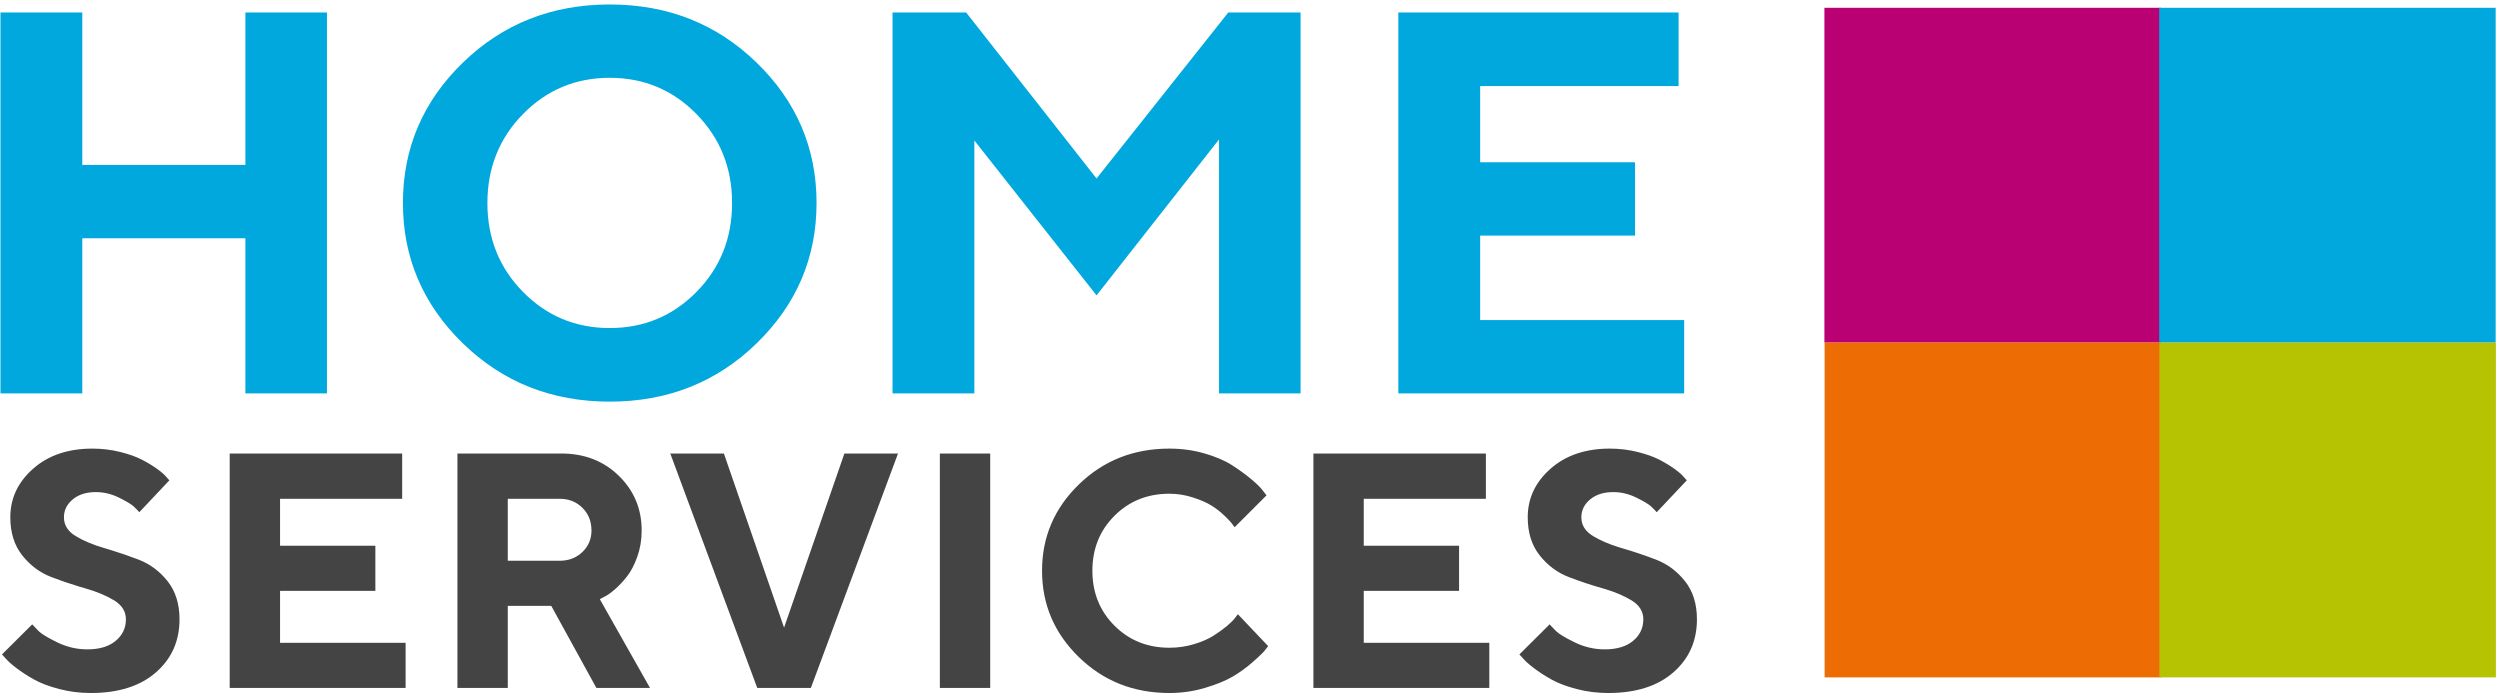
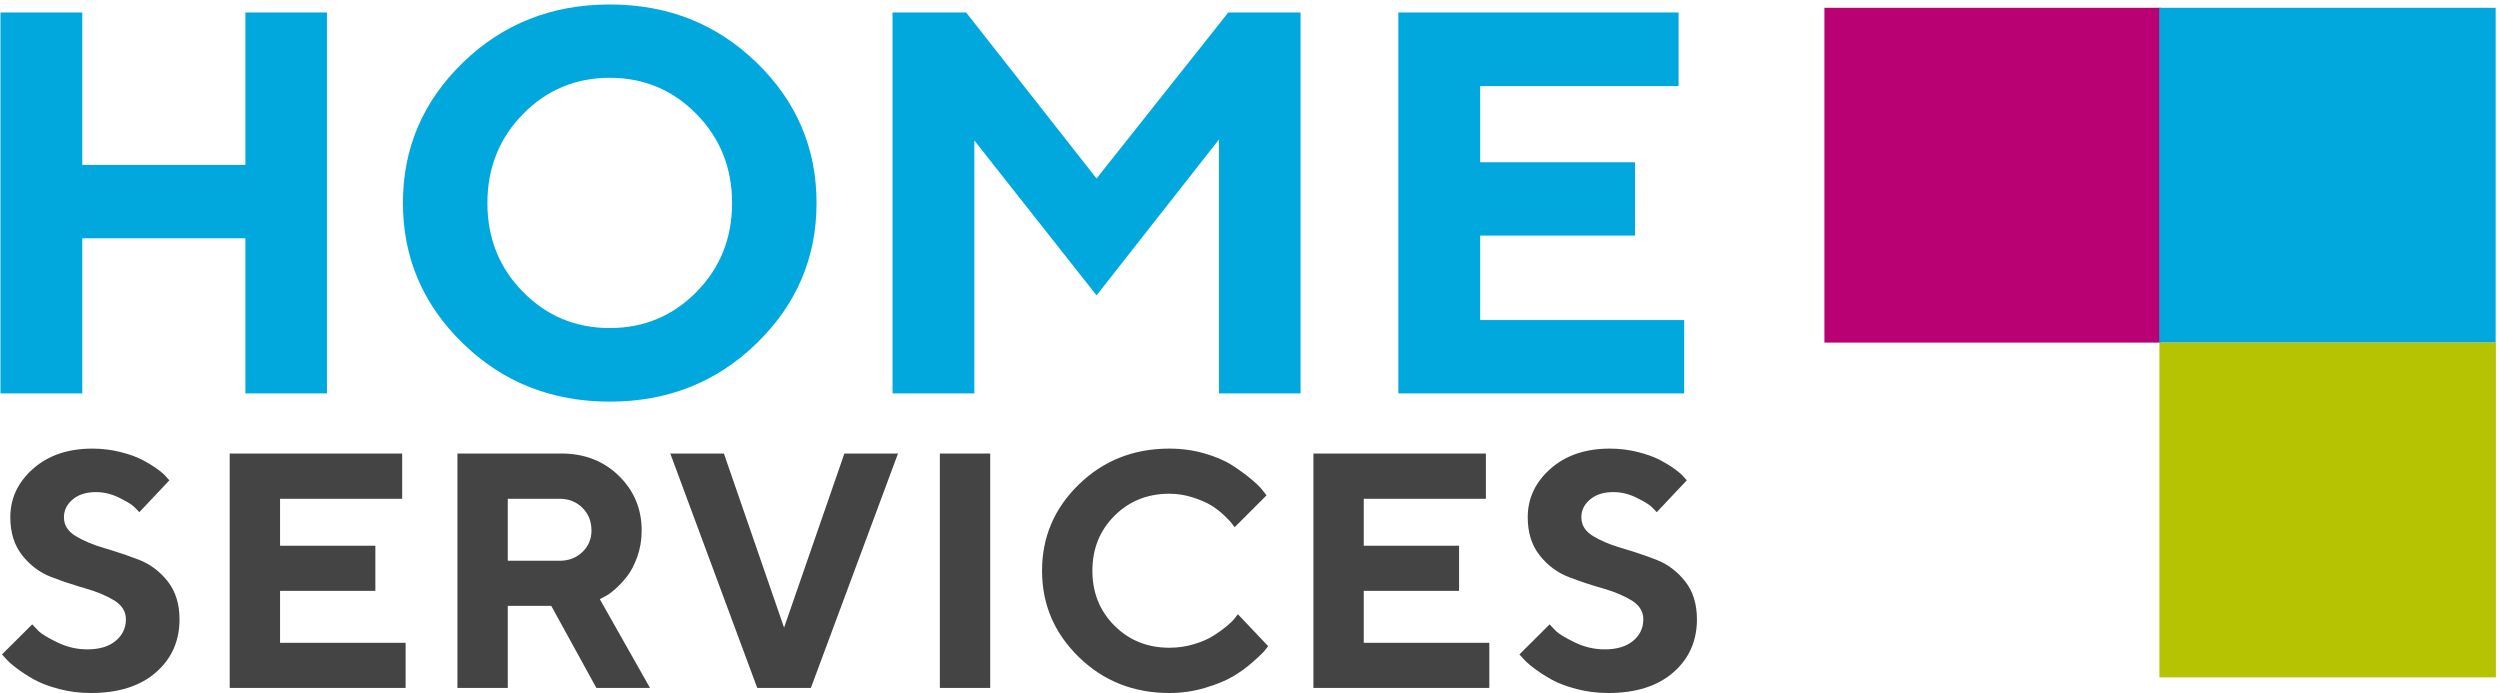
<svg xmlns="http://www.w3.org/2000/svg" width="393px" height="109px" viewBox="0 0 393 109" version="1.1">
  <title>logo/logo-home-services</title>
  <desc>Created with Sketch.</desc>
  <g id="Page-1" stroke="none" stroke-width="1" fill="none" fill-rule="evenodd">
    <g id="landing-page" transform="translate(-143, -127)">
      <g id="Header" transform="translate(135, 0)">
        <g id="Left" transform="translate(0, 106)">
          <g id="logo/logo-home-services">
            <path d="M59.397,22.957 L46.576,22.957 L46.576,46.928 L20.935,46.928 L20.935,22.957 L8.073,22.957 L8.073,82.842 L20.935,82.842 L20.935,58.454 L46.576,58.454 L46.576,82.842 L59.397,82.842 L59.397,22.957 Z M84.62,52.92 C84.62,47.394 86.486,42.731 90.216,38.931 C93.947,35.13 98.492,33.23 103.851,33.23 C109.211,33.23 113.755,35.13 117.486,38.931 C121.217,42.731 123.082,47.394 123.082,52.92 C123.082,58.447 121.217,63.103 117.486,66.889 C113.755,70.676 109.211,72.569 103.851,72.569 C98.492,72.569 93.947,70.676 90.216,66.889 C86.486,63.103 84.62,58.447 84.62,52.92 Z M71.34,52.9 C71.34,61.502 74.479,68.859 80.757,74.97 C87.036,81.081 94.733,84.137 103.851,84.137 C112.969,84.137 120.667,81.081 126.945,74.97 C133.223,68.859 136.362,61.502 136.362,52.9 C136.362,44.297 133.223,36.947 126.945,30.85 C120.667,24.753 112.969,21.704 103.851,21.704 C94.733,21.704 87.036,24.753 80.757,30.85 C74.479,36.947 71.34,44.297 71.34,52.9 Z M180.378,49.058 L159.874,22.957 L148.306,22.957 L148.306,82.842 L161.168,82.842 L161.168,43.086 L180.378,67.432 L199.63,42.919 L199.63,82.842 L212.45,82.842 L212.45,22.957 L201.092,22.957 L180.378,49.058 Z M240.681,71.316 L272.753,71.316 L272.753,82.842 L227.818,82.842 L227.818,22.957 L271.876,22.957 L271.876,34.525 L240.681,34.525 L240.681,46.51 L265.027,46.51 L265.027,58.036 L240.681,58.036 L240.681,71.316 Z" id="HOME" fill="#01A8DE" fill-rule="nonzero" />
            <path d="M27.791,118.351 C27.791,119.722 27.255,120.853 26.184,121.743 C25.114,122.634 23.627,123.08 21.726,123.08 C20.081,123.08 18.505,122.711 16.997,121.975 L16.457,121.705 C15.255,121.094 14.462,120.597 14.08,120.214 C13.643,119.777 13.305,119.422 13.065,119.148 L8.311,123.876 L8.902,124.519 C9.244,124.93 9.81,125.436 10.598,126.035 C11.386,126.635 12.298,127.226 13.335,127.808 C14.371,128.391 15.691,128.892 17.292,129.312 C18.894,129.732 20.552,129.941 22.265,129.941 C26.617,129.941 30.031,128.862 32.506,126.703 C34.982,124.545 36.22,121.761 36.22,118.351 C36.22,115.935 35.594,113.939 34.344,112.363 C33.093,110.787 31.572,109.656 29.782,108.971 C28.35,108.423 26.923,107.929 25.502,107.491 L24.437,107.172 C22.663,106.658 21.156,106.028 19.914,105.283 C18.672,104.538 18.051,103.549 18.051,102.315 C18.051,101.218 18.509,100.285 19.425,99.514 C20.342,98.743 21.554,98.357 23.062,98.357 C24.313,98.357 25.529,98.649 26.711,99.231 L27.228,99.492 C28.122,99.955 28.725,100.335 29.037,100.632 C29.405,100.983 29.692,101.278 29.898,101.518 L34.626,96.507 L34.164,95.993 C33.873,95.633 33.389,95.209 32.712,94.721 C32.035,94.233 31.247,93.753 30.348,93.282 C29.448,92.811 28.296,92.399 26.891,92.048 C25.486,91.697 24.03,91.521 22.522,91.521 C18.702,91.521 15.596,92.575 13.206,94.682 C10.816,96.79 9.621,99.334 9.621,102.315 C9.621,104.731 10.247,106.727 11.497,108.303 C12.748,109.879 14.26,111.01 16.033,111.695 C17.511,112.266 18.994,112.775 20.484,113.221 L21.379,113.481 C23.169,113.987 24.685,114.616 25.927,115.37 C27.169,116.124 27.791,117.118 27.791,118.351 Z M52.025,122.052 L52.025,113.88 L67.007,113.88 L67.007,106.787 L52.025,106.787 L52.025,99.411 L71.222,99.411 L71.222,92.292 L44.109,92.292 L44.109,129.145 L71.762,129.145 L71.762,122.052 L52.025,122.052 Z M79.908,129.145 L87.823,129.145 L87.823,116.244 L94.659,116.244 L101.752,129.145 L110.182,129.145 L102.292,115.19 L102.96,114.83 C103.423,114.625 103.98,114.239 104.631,113.674 C105.282,113.109 105.92,112.432 106.545,111.644 C107.17,110.856 107.714,109.819 108.177,108.534 C108.64,107.249 108.871,105.87 108.871,104.397 C108.871,101.004 107.676,98.139 105.286,95.8 C102.896,93.462 99.876,92.292 96.227,92.292 L79.908,92.292 L79.908,129.145 Z M100.981,104.397 C100.981,105.733 100.506,106.859 99.555,107.776 C98.604,108.693 97.409,109.151 95.97,109.151 L87.823,109.151 L87.823,99.411 L95.97,99.411 C97.409,99.411 98.604,99.882 99.555,100.824 C100.506,101.767 100.981,102.957 100.981,104.397 Z M127.04,129.145 L135.469,129.145 L149.167,92.292 L140.738,92.292 L131.255,119.662 L121.797,92.292 L113.368,92.292 L127.04,129.145 Z M155.746,129.145 L163.661,129.145 L163.661,92.292 L155.746,92.292 L155.746,129.145 Z M191.827,91.521 C186.208,91.521 181.466,93.397 177.603,97.149 C173.739,100.902 171.808,105.425 171.808,110.719 C171.808,116.013 173.739,120.54 177.603,124.3 C181.466,128.061 186.208,129.941 191.827,129.941 C193.746,129.941 195.601,129.676 197.391,129.145 C199.182,128.614 200.629,128.027 201.734,127.384 C202.839,126.742 203.876,125.997 204.844,125.149 L205.59,124.485 C206.086,124.034 206.441,123.689 206.654,123.451 L206.72,123.375 C207.003,123.041 207.212,122.771 207.35,122.566 L202.595,117.554 L202.184,118.094 C201.91,118.471 201.464,118.917 200.848,119.431 C200.231,119.944 199.52,120.454 198.715,120.96 C197.909,121.465 196.894,121.902 195.669,122.27 C194.444,122.639 193.164,122.823 191.827,122.823 C188.384,122.823 185.505,121.666 183.192,119.353 C180.88,117.041 179.723,114.162 179.723,110.719 C179.723,107.275 180.88,104.397 183.192,102.084 C185.505,99.771 188.384,98.614 191.827,98.614 C193.078,98.614 194.303,98.807 195.502,99.193 C196.702,99.578 197.67,99.998 198.406,100.452 C199.143,100.906 199.824,101.433 200.449,102.032 L200.798,102.371 C201.227,102.795 201.513,103.106 201.657,103.304 L202.081,103.883 L202.081,103.883 L207.093,98.871 L206.502,98.1 C206.125,97.603 205.504,96.995 204.638,96.276 C203.773,95.556 202.779,94.837 201.657,94.117 C200.535,93.397 199.1,92.785 197.353,92.28 C195.605,91.774 193.763,91.521 191.827,91.521 Z M222.383,122.052 L222.383,113.88 L237.366,113.88 L237.366,106.787 L222.383,106.787 L222.383,99.411 L241.581,99.411 L241.581,92.292 L214.468,92.292 L214.468,129.145 L242.12,129.145 L242.12,122.052 L222.383,122.052 Z M266.329,118.351 C266.329,117.118 265.708,116.124 264.466,115.37 C263.336,114.685 261.981,114.102 260.398,113.622 L259.917,113.481 C258.126,112.976 256.345,112.38 254.571,111.695 C252.798,111.01 251.286,109.879 250.036,108.303 C248.785,106.727 248.159,104.731 248.159,102.315 C248.159,99.334 249.354,96.79 251.745,94.682 C254.135,92.575 257.24,91.521 261.06,91.521 C262.568,91.521 264.024,91.697 265.429,92.048 C266.834,92.399 267.986,92.811 268.886,93.282 C269.785,93.753 270.573,94.233 271.25,94.721 C271.927,95.209 272.411,95.633 272.702,95.993 L273.165,96.507 L268.436,101.518 C268.23,101.278 267.943,100.983 267.575,100.632 C267.207,100.28 266.431,99.814 265.249,99.231 C264.067,98.649 262.851,98.357 261.6,98.357 C260.092,98.357 258.88,98.743 257.964,99.514 C257.047,100.285 256.589,101.218 256.589,102.315 C256.589,103.549 257.21,104.538 258.452,105.283 C259.57,105.954 260.903,106.531 262.451,107.014 L262.975,107.172 C264.748,107.686 266.53,108.286 268.32,108.971 C270.111,109.656 271.631,110.787 272.882,112.363 C274.133,113.939 274.758,115.935 274.758,118.351 C274.758,121.761 273.52,124.545 271.044,126.703 C268.569,128.862 265.155,129.941 260.803,129.941 C259.09,129.941 257.433,129.732 255.831,129.312 C254.229,128.892 252.91,128.391 251.873,127.808 C250.837,127.226 249.924,126.635 249.136,126.035 C248.348,125.436 247.783,124.93 247.44,124.519 L246.849,123.876 L251.603,119.148 L251.833,119.403 C252.044,119.632 252.306,119.902 252.618,120.214 C253.055,120.651 254.027,121.238 255.535,121.975 C257.043,122.711 258.619,123.08 260.264,123.08 C262.166,123.08 263.652,122.634 264.723,121.743 C265.793,120.853 266.329,119.722 266.329,118.351 Z" id="SERVICES" fill="#444444" fill-rule="nonzero" />
            <rect id="Rectangle" fill="#B90173" x="294.797" y="22.224" width="52.891" height="52.632" />
            <rect id="Rectangle-Copy-2" fill="#01A8DE" x="347.428" y="22.224" width="52.891" height="52.632" />
-             <rect id="Rectangle-Copy" fill="#ED6D04" x="294.829" y="74.855" width="52.891" height="52.632" />
            <rect id="Rectangle-Copy-3" fill="#B6C302" x="347.461" y="74.855" width="52.891" height="52.632" />
          </g>
        </g>
      </g>
    </g>
  </g>
</svg>